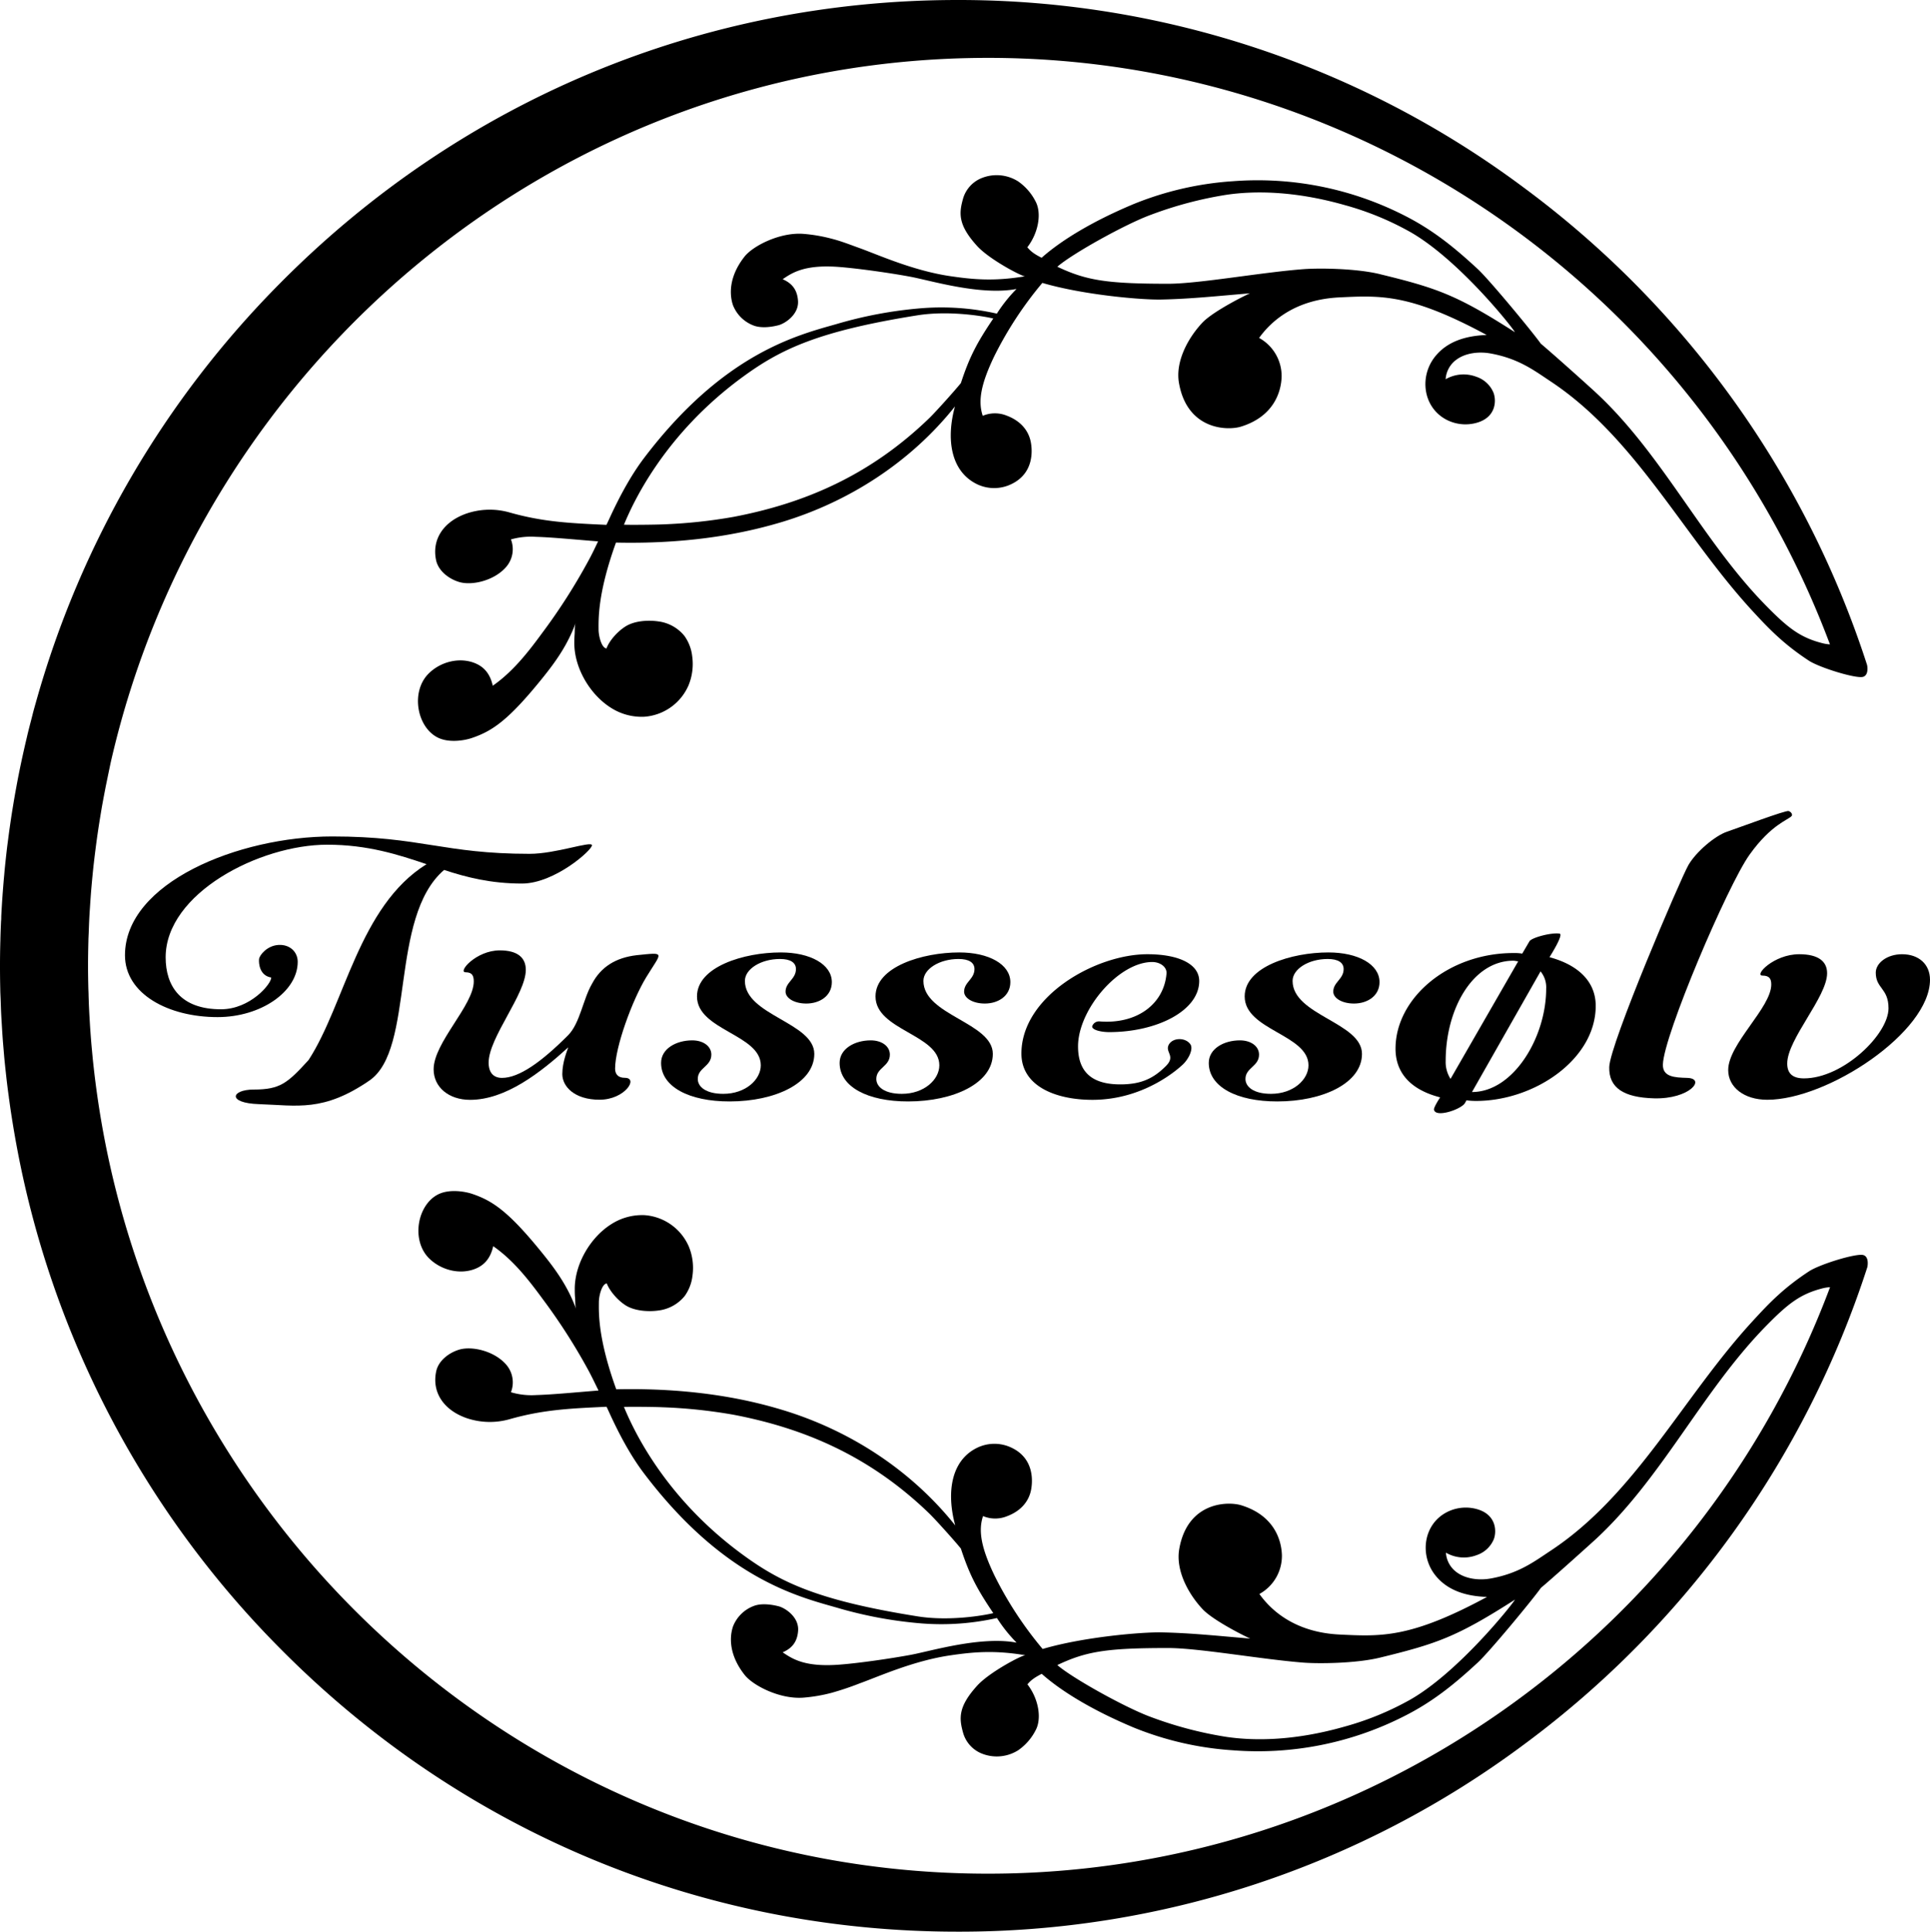
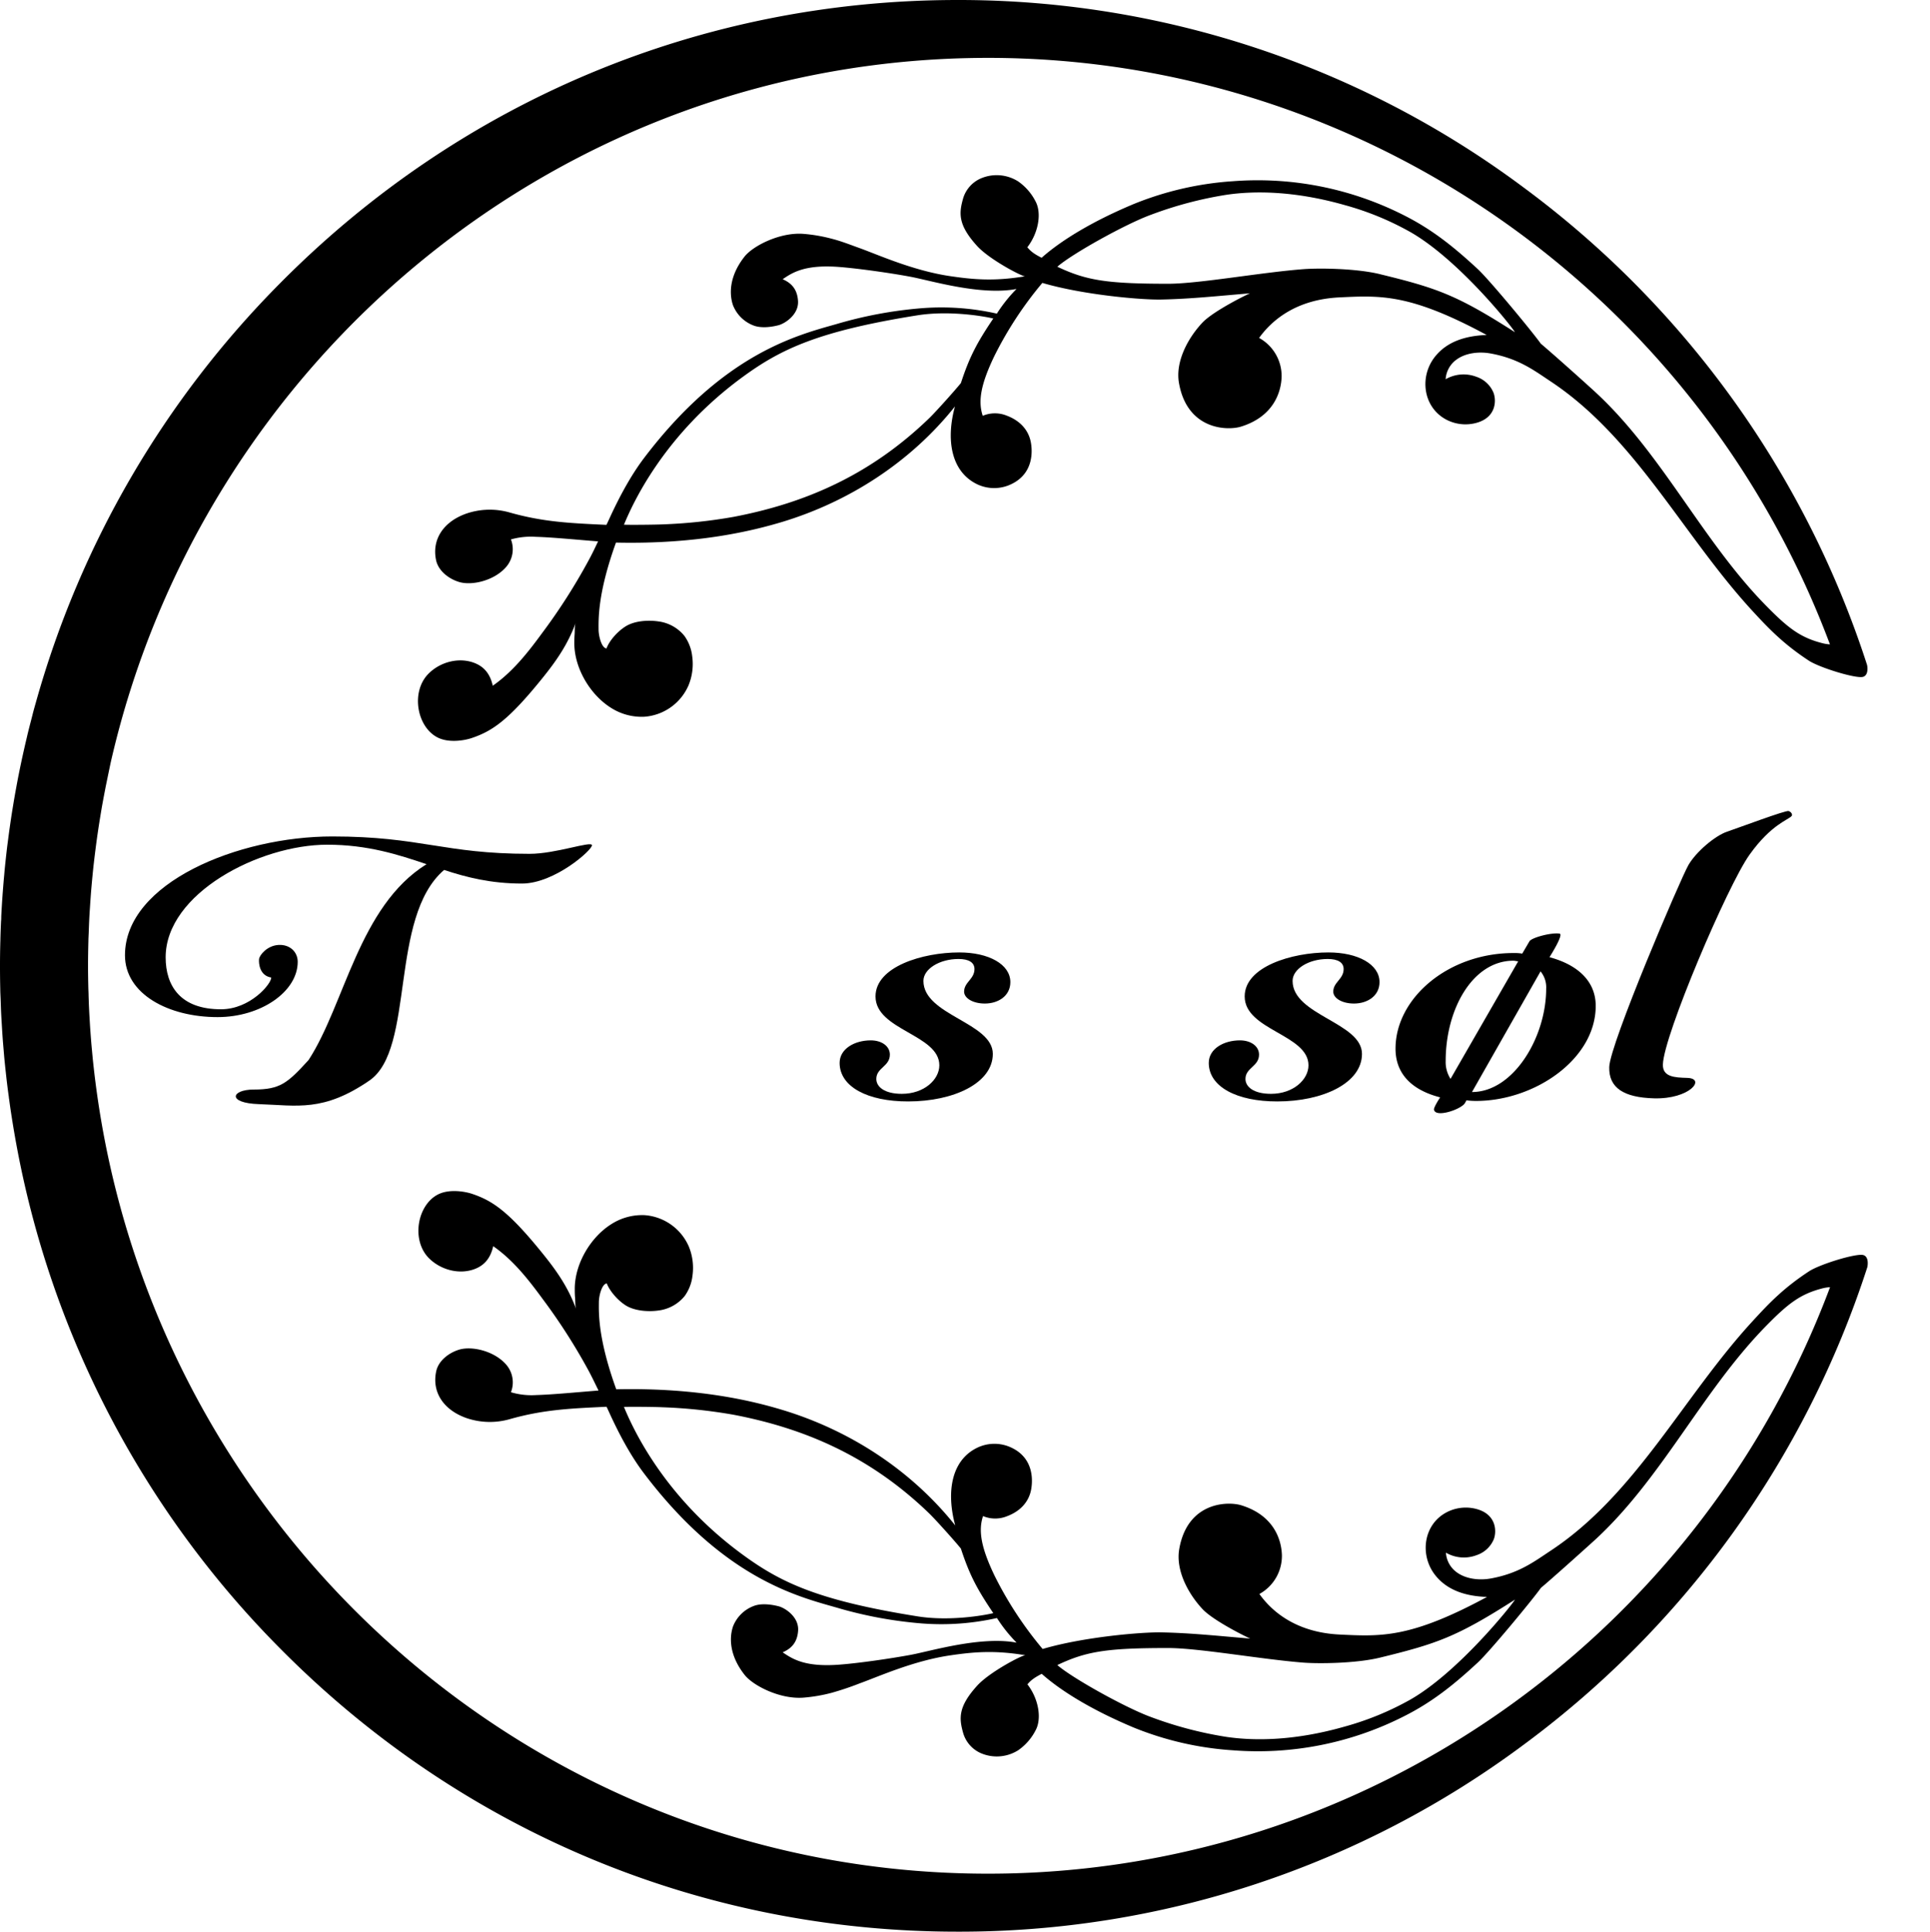
<svg xmlns="http://www.w3.org/2000/svg" viewBox="0 0 793.24 793.74">
  <g data-name="Layer 2" id="Layer_2">
    <g data-name="Layer 1" id="Layer_1-2">
      <path d="M765.88,515.73c-2.81-.88-17.93,3.76-22.35,6.66-10.25,6.72-16.17,12.81-23,20.27-28.55,30.94-48.05,71.3-83.1,94.47-6.81,4.5-13.13,9.4-24.76,11.49-4.56.82-10.08.27-13.9-2.52a10.79,10.79,0,0,1-4.48-8v-.09a14.69,14.69,0,0,0,12.64,1,11.56,11.56,0,0,0,7-6.46c1.2-3,1.25-9.76-6.25-12.24a17,17,0,0,0-13.18,1.14c-9.45,5-11.09,17.46-4.7,25.69,5.23,6.71,13.3,8.77,21.35,9.06-31.47,17-43.5,16.27-60.53,15.45-18-.87-27.95-9.56-33-16.67a17.86,17.86,0,0,0,9.25-16c-.18-5.92-3-16.21-16.68-20.44-5.52-1.71-22.11-1.47-25.51,17.94-1.55,8.81,3.73,18.49,9.59,24.74,4.51,4.81,18.45,11.67,19.61,12.09-12.2-1-24.3-2.32-36.58-2.55-7.78-.15-31.71,1.8-48.77,6.82a151.91,151.91,0,0,1-19.7-30c-5.62-11.66-6.79-18.6-4.8-24.61a12.86,12.86,0,0,0,9.62.15c6.46-2.35,9.25-6.69,10.09-10.73.46-2.21,2.29-13.46-9.11-18a16.24,16.24,0,0,0-12.84.43c-11,5.2-12.85,18.61-9.18,32-18.11-22.73-43.39-39.12-71.09-47.48-11.58-3.5-34.26-9.22-68.23-8.46-7.61-21-7.17-31.67-7.15-35.77,0-2.73,1.28-7.58,3.26-7.73,1,2.69,4,6.54,7.6,8.91s9.35,2.83,13.68,2.2a16.46,16.46,0,0,0,10.77-6,17.72,17.72,0,0,0,3.17-8.33,23,23,0,0,0-1.5-11.92,21.49,21.49,0,0,0-18.16-12.92,23.41,23.41,0,0,0-13.57,3.61c-8.57,5.32-15,16.12-15.16,26.34,0,1.33,0,2.66.13,4s0,3.35.44,4.67c-3.25-9-8.16-15.91-13.64-22.7-14.11-17.49-20.69-21.82-29.1-24.67-3-1-9.47-2.12-14.1.27-8.47,4.38-11,18.73-3.7,26.13,5,5,12.95,7,19.37,4.27,3.83-1.63,6.07-4.66,7.08-9.17,8.11,5.63,14.36,13.54,20.21,21.53a242.38,242.38,0,0,1,19.08,29.78c1.4,2.63,2.67,5.31,4,8-10,.79-18.86,1.67-25.56,1.86A29.68,29.68,0,0,1,210,572.08,11.14,11.14,0,0,0,208.27,561c-4.78-5.78-14.1-8-19.47-6.44-4.21,1.24-8.54,4.5-9.5,8.85-1.94,8.89,3.3,16.14,12.55,19.33a29.73,29.73,0,0,0,17.71.39c14.1-4,25.51-4.4,39.7-5.08.27,0,6.32,15.35,15.35,27.27,32.69,43.18,63.07,50.66,79.17,55.23a172.22,172.22,0,0,0,35.28,6.55,103.88,103.88,0,0,0,30.69-2.24,60.89,60.89,0,0,0,8.08,10.12c-14.61-2.78-35.24,3.47-43.47,5s-21.11,3.39-28.9,4c-14.59,1.2-19.72-2.3-23.75-5l-.07,0,.11-.05c3.15-1.41,5.94-3.68,6.28-8.91.37-5.62-5.35-9.32-8.07-10-4.31-1.09-7.78-1-10-.17a14.7,14.7,0,0,0-8.66,8.4c-1.27,3.64-2.18,11.22,4.76,20,3.41,4.33,14.33,10,24,9.34a65.56,65.56,0,0,0,11.75-2,120.58,120.58,0,0,0,11.51-3.87c7.8-2.8,22.24-9.37,37.54-11.56,8.75-1.26,17.6-2.2,30.59,0l0,.05c-.46-.6-14.57,6.67-19.79,12.41-8.06,8.84-7.45,13.65-5.76,19.61a13,13,0,0,0,7.85,8.41,16.51,16.51,0,0,0,14.76-1.46,22.37,22.37,0,0,0,7.16-8.24c2.55-4.75,1.24-12.84-3.39-18.82,1.46-1.78,3-2.83,5.87-4.33,7.79,6.94,20.47,14.82,37.89,22.11a130.8,130.8,0,0,0,40.65,9.31,132.58,132.58,0,0,0,70.21-13.9c11.82-5.92,20.77-13.16,30.49-22.17,4.86-4.49,22.52-25.84,25.94-30.67,4.93-4.16,16-14.09,21.75-19.29,27.77-25.3,44.17-61,70.41-87.94,9.57-9.81,14.61-13.61,23.89-15.93a17,17,0,0,1,2.79-.4c-54.24,144.59-192,241-346,241C223.7,770,71.72,636.1,41.62,460.67Q39.78,449.93,38.55,439c-.08-.76-.17-1.51-.25-2.27-.19-1.75-.35-3.52-.51-5.28-.12-1.21-.23-2.43-.33-3.64-.12-1.55-.24-3.11-.35-4.66s-.19-3-.28-4.49-.16-2.73-.22-4.1c-.09-1.83-.15-3.67-.21-5.51,0-1.08-.08-2.17-.1-3.26-.07-3-.12-5.92-.12-8.9,0-3.41.06-6.81.15-10.21,0-1.05.08-2.1.12-3.16.08-2.34.17-4.68.29-7,.07-1.21.15-2.41.23-3.62q.21-3.28.46-6.55c.1-1.21.21-2.43.32-3.64q.3-3.27.64-6.52c.13-1.16.27-2.33.4-3.49q.41-3.36.85-6.69c.15-1.07.29-2.14.45-3.21.34-2.36.71-4.72,1.09-7.07l.45-2.73c.45-2.62.94-5.24,1.44-7.84.13-.63.24-1.26.36-1.88q1-4.85,2-9.66h0C83.1,147.83,230.51,23.78,406.12,23.78c154,0,291.81,96.44,346,241a16,16,0,0,1-2.79-.41c-9.28-2.31-14.32-6.12-23.89-15.92-26.24-26.9-42.64-62.65-70.41-87.94-5.7-5.2-16.82-15.13-21.75-19.29-3.42-4.83-21.08-26.18-25.94-30.68-9.72-9-18.67-16.25-30.49-22.17a132.84,132.84,0,0,0-70.21-13.9A131.1,131.1,0,0,0,466,83.82c-17.42,7.28-30.1,15.17-37.89,22.1-2.92-1.49-4.41-2.54-5.87-4.32,4.63-6,5.94-14.07,3.39-18.82a22.37,22.37,0,0,0-7.16-8.24,16.51,16.51,0,0,0-14.76-1.46,13,13,0,0,0-7.85,8.4c-1.69,6-2.3,10.78,5.76,19.62,5.22,5.73,19.33,13,19.79,12.41l0,0c-13,2.21-21.84,1.27-30.59,0-15.3-2.2-29.74-8.76-37.54-11.57-3.82-1.37-7.57-2.87-11.51-3.86a65.56,65.56,0,0,0-11.75-2c-9.64-.65-20.56,5-24,9.34-6.94,8.81-6,16.39-4.76,20a14.68,14.68,0,0,0,8.66,8.41c2.23.8,5.7.92,10-.18,2.72-.69,8.44-4.39,8.07-10-.34-5.23-3.13-7.5-6.28-8.91l-.11,0,.07,0c4-2.71,9.16-6.21,23.75-5,7.79.64,20.67,2.45,28.9,4s28.86,7.82,43.47,5a61,61,0,0,0-8.08,10.13,103.55,103.55,0,0,0-30.69-2.24,172.22,172.22,0,0,0-35.28,6.55c-16.1,4.57-46.48,12.05-79.17,55.22-9,11.92-15.08,27.29-15.35,27.27-14.19-.67-25.6-1.08-39.7-5.07a29.73,29.73,0,0,0-17.71.39c-9.25,3.19-14.49,10.43-12.55,19.33,1,4.35,5.29,7.6,9.5,8.84,5.37,1.58,14.69-.65,19.47-6.43A11.15,11.15,0,0,0,210,221.65a30.17,30.17,0,0,1,10.26-1.06c6.7.19,15.58,1.08,25.56,1.87-1.28,2.69-2.55,5.37-4,8a242.38,242.38,0,0,1-19.08,29.78c-5.85,8-12.1,15.89-20.21,21.53-1-4.51-3.25-7.54-7.08-9.17-6.42-2.74-14.41-.76-19.37,4.27-7.3,7.4-4.77,21.75,3.7,26.13,4.63,2.39,11.09,1.29,14.1.27,8.41-2.85,15-7.18,29.1-24.67,5.48-6.79,10.39-13.72,13.64-22.7-.48,1.31-.34,3.26-.44,4.67s-.14,2.66-.13,4c.14,10.22,6.59,21,15.16,26.34a23.41,23.41,0,0,0,13.57,3.61A21.49,21.49,0,0,0,283,281.59a23,23,0,0,0,1.5-11.93,17.73,17.73,0,0,0-3.17-8.32,16.42,16.42,0,0,0-10.77-6c-4.33-.63-9.95-.25-13.68,2.2s-6.64,6.22-7.6,8.91c-2-.15-3.24-5-3.26-7.73,0-4.1-.46-14.72,7.15-35.77,34,.76,56.65-5,68.23-8.46,27.7-8.36,53-24.75,71.09-47.48-3.67,13.33-1.83,26.74,9.18,32a16.24,16.24,0,0,0,12.84.43c11.4-4.56,9.57-15.81,9.11-18-.84-4.05-3.63-8.38-10.09-10.74a12.89,12.89,0,0,0-9.62.16c-2-6-.82-12.95,4.8-24.61a152.29,152.29,0,0,1,19.7-30c17.06,5,41,7,48.77,6.83,12.28-.23,24.38-1.56,36.58-2.55-1.16.42-15.1,7.28-19.61,12.09-5.86,6.24-11.14,15.93-9.59,24.74,3.4,19.41,20,19.65,25.51,17.94,13.65-4.24,16.5-14.52,16.68-20.44a17.89,17.89,0,0,0-9.25-16c5.1-7.1,15-15.79,33-16.66,17-.82,29.06-1.54,60.53,15.45-8,.29-16.12,2.35-21.35,9.06-6.39,8.22-4.75,20.64,4.7,25.69a17,17,0,0,0,13.18,1.14c7.5-2.48,7.45-9.19,6.25-12.24a11.6,11.6,0,0,0-7-6.47,14.76,14.76,0,0,0-12.64,1v-.08a10.79,10.79,0,0,1,4.48-8c3.82-2.8,9.34-3.34,13.9-2.52,11.63,2.09,18,7,24.76,11.49,35,23.17,54.55,63.53,83.1,94.47,6.88,7.46,12.8,13.55,23,20.26,4.42,2.9,19.54,7.55,22.35,6.66,2.52-.79,1.62-4.87,1.62-4.87a395.13,395.13,0,0,0-140.89-196A388.17,388.17,0,0,0,393.52,0C288.4,0,189.58,41.28,115.26,116.24A395.48,395.48,0,0,0,14.73,288.69h0v0c-.49,1.74-1,3.49-1.42,5.24l-.66,2.56q-.68,2.6-1.32,5.2l-.27,1.19Q9.84,308,8.77,313c-.22,1.06-.45,2.11-.66,3.16-.32,1.58-.64,3.16-.94,4.74-.24,1.28-.47,2.56-.71,3.84q-.62,3.41-1.17,6.82c-.25,1.53-.5,3.06-.73,4.6-.2,1.33-.39,2.66-.58,4-.24,1.66-.46,3.33-.67,5-.14,1.11-.3,2.22-.43,3.34-.31,2.6-.59,5.21-.86,7.83-.1,1-.19,2-.28,3.07q-.28,3-.51,6c-.07.93-.15,1.85-.21,2.78q-.3,4.19-.51,8.4c0,.63,0,1.26-.08,1.88Q.27,382,.17,385.58c0,.83-.05,1.65-.06,2.48Q0,392.46,0,396.87q0,4.77.11,9.51c0,1.42.1,2.84.15,4.25.06,1.71.11,3.41.18,5.11.09,1.89.21,3.77.32,5.65.08,1.19.14,2.39.22,3.57.15,2.2.33,4.39.52,6.58l.21,2.51q.34,3.65.75,7.29L2.64,443q.45,3.93,1,7.86c0,.33.09.66.13,1Q4.32,456,5,460.17c0,.15,0,.3.07.44q.69,4.33,1.47,8.65v0h0A395.11,395.11,0,0,0,115.26,677.5c74.32,75,173.14,116.24,278.26,116.24a388.17,388.17,0,0,0,233.09-77.1,395.12,395.12,0,0,0,140.89-196S768.4,516.53,765.88,515.73ZM377.16,664.18c-40.92-6.51-56.24-13.95-71.6-25.13-32.91-23.93-45.66-52.61-49.11-60.93,3.05-.12,13.49,0,15.67.13a210.18,210.18,0,0,1,29.58,3.12c28.66,5.51,55.76,16.82,80.35,40.65,2.46,2.39,10.61,11.46,12.88,14.31,3.55,10.82,6.57,16.52,13.32,26.52C403.83,663.91,389.92,666.21,377.16,664.18ZM579.63,698.4a119.57,119.57,0,0,1-26.93,11.06c-21,6-37.52,5.89-48.72,4.23a158.06,158.06,0,0,1-30.93-8.15c-10.13-3.67-32.27-15.92-38.48-21.35,11.84-5.62,20.25-7,45.54-7,12.62,0,38.39,4.65,55.63,6,6.2.47,21.49.37,31.5-2.07,23.39-5.71,31.54-8.53,55.44-23.83C621.24,659.72,599.35,687.14,579.63,698.4Zm-184.7-541c-2.27,2.85-10.42,11.92-12.88,14.3-24.59,23.84-51.69,35.15-80.35,40.65a210.2,210.2,0,0,1-29.58,3.13c-2.18.11-12.62.25-15.67.12,3.45-8.31,16.2-37,49.11-60.93,15.36-11.17,30.68-18.61,71.6-25.12,12.76-2,26.67.27,31.09,1.33C401.5,140.89,398.48,146.59,394.93,157.41Zm172.31-44.73c-10-2.44-25.3-2.54-31.5-2.07-17.24,1.3-43,6-55.63,6-25.29,0-33.7-1.39-45.54-7,6.21-5.43,28.35-17.68,38.48-21.35A158.06,158.06,0,0,1,504,80.05c11.2-1.66,27.74-1.74,48.72,4.23a119.11,119.11,0,0,1,26.93,11.06c19.72,11.25,41.61,38.68,43,41.17C598.78,121.21,590.63,118.38,567.24,112.68Z" />
      <path d="M243.3,347.3c.23,1.86-15.31,15.76-28.77,15.76-12.76,0-22.74-2.54-32-5.59C159.77,377,170.77,431,151.83,444s-29.62,10.23-45.39,9.7c-13.27-.45-11.41-6-2.13-6,10.91,0,13.91-2.71,22.51-12.12,14.85-22.71,20.66-63.2,48.5-80.48-11.6-3.9-24.13-8-40.84-8-27.84,0-66.4,20-66.4,46.27,0,11.69,6,21.35,22.74,21.35,12.06,0,20.77-10.49,20.65-13.05-4.84-.76-5.17-5.93-5-7.56s3.31-5.56,8-5.82,7.89,2.88,7.89,6.94c0,12.2-15.08,22.71-32.95,22.71-20.18,0-38.05-9.49-38.05-25.42,0-29.82,46.68-48.81,85.2-48.81,36.43,0,45.81,7.14,81.08,7.14C228.32,350.88,243.08,345.45,243.3,347.3Z" />
-       <path d="M231.11,441.36c0-5,2.14-10,2.45-11-11.31,10.28-25.67,21.57-40.34,21.57-8.86,0-15-5.27-15-12.54,0-11,16.5-26.33,16.5-36.11,0-2.26-.61-3.76-3.36-3.76-3.36,0,4.28-9,14.05-9,7.34,0,10.7,3,10.7,8,0,10-15.28,27.84-15.28,38.12,0,4.26,2.14,6.27,5.5,6.27,7,0,16.2-6.52,27.2-17.55,4.89-5,6.11-14.8,9.77-21.07,3.67-7,9.78-10.78,18.34-11.79,12.22-1.25,10.36-1.43,4,9-5.82,9.52-12.83,28.84-12.83,37.62,0,2.25,1.22,3.76,4,3.76,5.8,0,0,9-10.39,9S231.11,446.38,231.11,441.36Z" />
-       <path d="M271.71,436.76c0-5.85,6.23-9.27,12.79-9.27,4.59,0,7.87,2.44,7.87,5.86,0,4.88-5.58,5.37-5.58,10,0,3.18,3.28,6.11,10.49,6.11,9.18,0,15.41-5.86,15.41-11.72,0-12.69-26.22-14.4-26.22-28.31,0-12.21,19.34-18.07,34.42-18.07,12.13,0,21,4.89,21,12.21,0,5.61-4.92,8.79-10.49,8.79-4.92,0-8.53-2.2-8.53-4.89,0-3.9,4.27-5.12,4.27-9.27,0-2.69-2.3-4.15-6.56-4.15-7.87,0-14.42,4.15-14.42,9,0,14.16,28.52,17.09,28.52,30,0,12-16.07,19.53-34.75,19.53C283.19,452.63,271.71,446.53,271.71,436.76Z" />
      <path d="M345.09,436.76c0-5.85,6.23-9.27,12.78-9.27,4.59,0,7.87,2.44,7.87,5.86,0,4.88-5.57,5.37-5.57,10,0,3.18,3.28,6.11,10.49,6.11,9.18,0,15.41-5.86,15.41-11.72,0-12.69-26.23-14.4-26.23-28.31,0-12.21,19.34-18.07,34.42-18.07,12.13,0,21,4.89,21,12.21,0,5.61-4.91,8.79-10.49,8.79-4.91,0-8.52-2.2-8.52-4.89,0-3.9,4.26-5.12,4.26-9.27,0-2.69-2.29-4.15-6.55-4.15-7.87,0-14.43,4.15-14.43,9,0,14.16,28.52,17.09,28.52,30,0,12-16.06,19.53-34.75,19.53C356.56,452.63,345.09,446.53,345.09,436.76Z" />
-       <path d="M471.57,392.1c13.12,0,21.31,4.15,21.31,11,0,12.2-17.37,21-37,21-3.28,0-7-.85-7-2.31a2.93,2.93,0,0,1,3-2.09c15.42,1.25,26.55-7.17,27.56-19.68.22-2.67-2.59-4.72-5.87-4.72-13.77,0-30.49,19.53-30.49,34.66,0,11,6.23,15.62,17.38,15.62,8.64,0,13.63-2.48,18.67-7.47,4.22-4.17-.27-5.64,1.17-8.68s6.77-3.33,8.92-.37c1.4,1.93-.7,6.18-3.19,8.47-1.35,1.23-15.41,14.4-37.05,14.4-15.08,0-29.17-5.62-29.17-19C419.78,409.43,450.27,392.1,471.57,392.1Z" />
      <path d="M496.81,436.76c0-5.85,6.23-9.27,12.79-9.27,4.59,0,7.87,2.44,7.87,5.86,0,4.88-5.58,5.37-5.58,10,0,3.18,3.28,6.11,10.5,6.11,9.17,0,15.4-5.86,15.4-11.72,0-12.69-26.22-14.4-26.22-28.31,0-12.21,19.34-18.07,34.42-18.07,12.13,0,21,4.89,21,12.21,0,5.61-4.92,8.79-10.49,8.79-4.92,0-8.52-2.2-8.52-4.89,0-3.9,4.26-5.12,4.26-9.27,0-2.69-2.3-4.15-6.56-4.15-7.87,0-14.42,4.15-14.42,9,0,14.16,28.52,17.09,28.52,30,0,12-16.07,19.53-34.75,19.53C508.29,452.63,496.81,446.53,496.81,436.76Z" />
      <path d="M625.65,391.85l3-5.12c1-1.47,8.88-3.62,12.35-3.09,1.85.28-4.15,9.68-4.15,9.68,11.8,3.17,19,10,19,20,0,22-25.24,39.06-49.17,39.06a30.21,30.21,0,0,1-3.94-.25l-.64,1.14c-1.57,2.6-12.13,6.18-12.72,2.69-.16-1,2.54-5.05,2.54-5.05-11.47-2.93-18.35-9.52-18.35-20,0-20.75,21.63-39.3,48.52-39.3A18.16,18.16,0,0,1,625.65,391.85ZM594.18,436a12.85,12.85,0,0,0,2,7.32L624,395c-.65,0-1.31-.24-2-.24C605.33,394.78,594.18,414.55,594.18,436Zm39-36.86L605,448.72c17,0,30.49-22.45,30.49-42.47A10.27,10.27,0,0,0,633.19,399.17Z" />
      <path d="M709.77,341.77c4.89-1.66,24.25-8.92,25.38-8.51s1.65,1.46,1.25,2c-1.24,1.63-8.34,3.32-17.37,16s-35.24,74.19-35.57,86.14c-.14,5.13,4.77,5.36,10,5.51,7.86.23,1.06,8.82-13.69,8.4-12.45-.35-18.6-4.33-18.36-12.87.27-9.51,29.36-77.44,32.51-82.93S704.88,343.44,709.77,341.77Z" />
-       <path d="M776.19,414.31c0-8.3-5.24-8.06-5.24-14.65,0-3.9,4.59-7.56,10.81-7.56,6.89,0,11.48,4.15,11.48,10.49,0,21.48-42,49.31-66.88,49.31-9.51,0-16.06-5.13-16.06-12.21,0-10.74,17.7-25.63,17.7-35.15,0-2.19-.66-3.66-3.61-3.66-3.6,0,4.59-8.78,15.08-8.78,7.87,0,11.48,2.92,11.48,7.81,0,9.76-16.39,27.09-16.39,37.1,0,4.15,2.29,6.1,6.88,6.1C757.5,443.11,776.19,425.05,776.19,414.31Z" />
    </g>
  </g>
</svg>